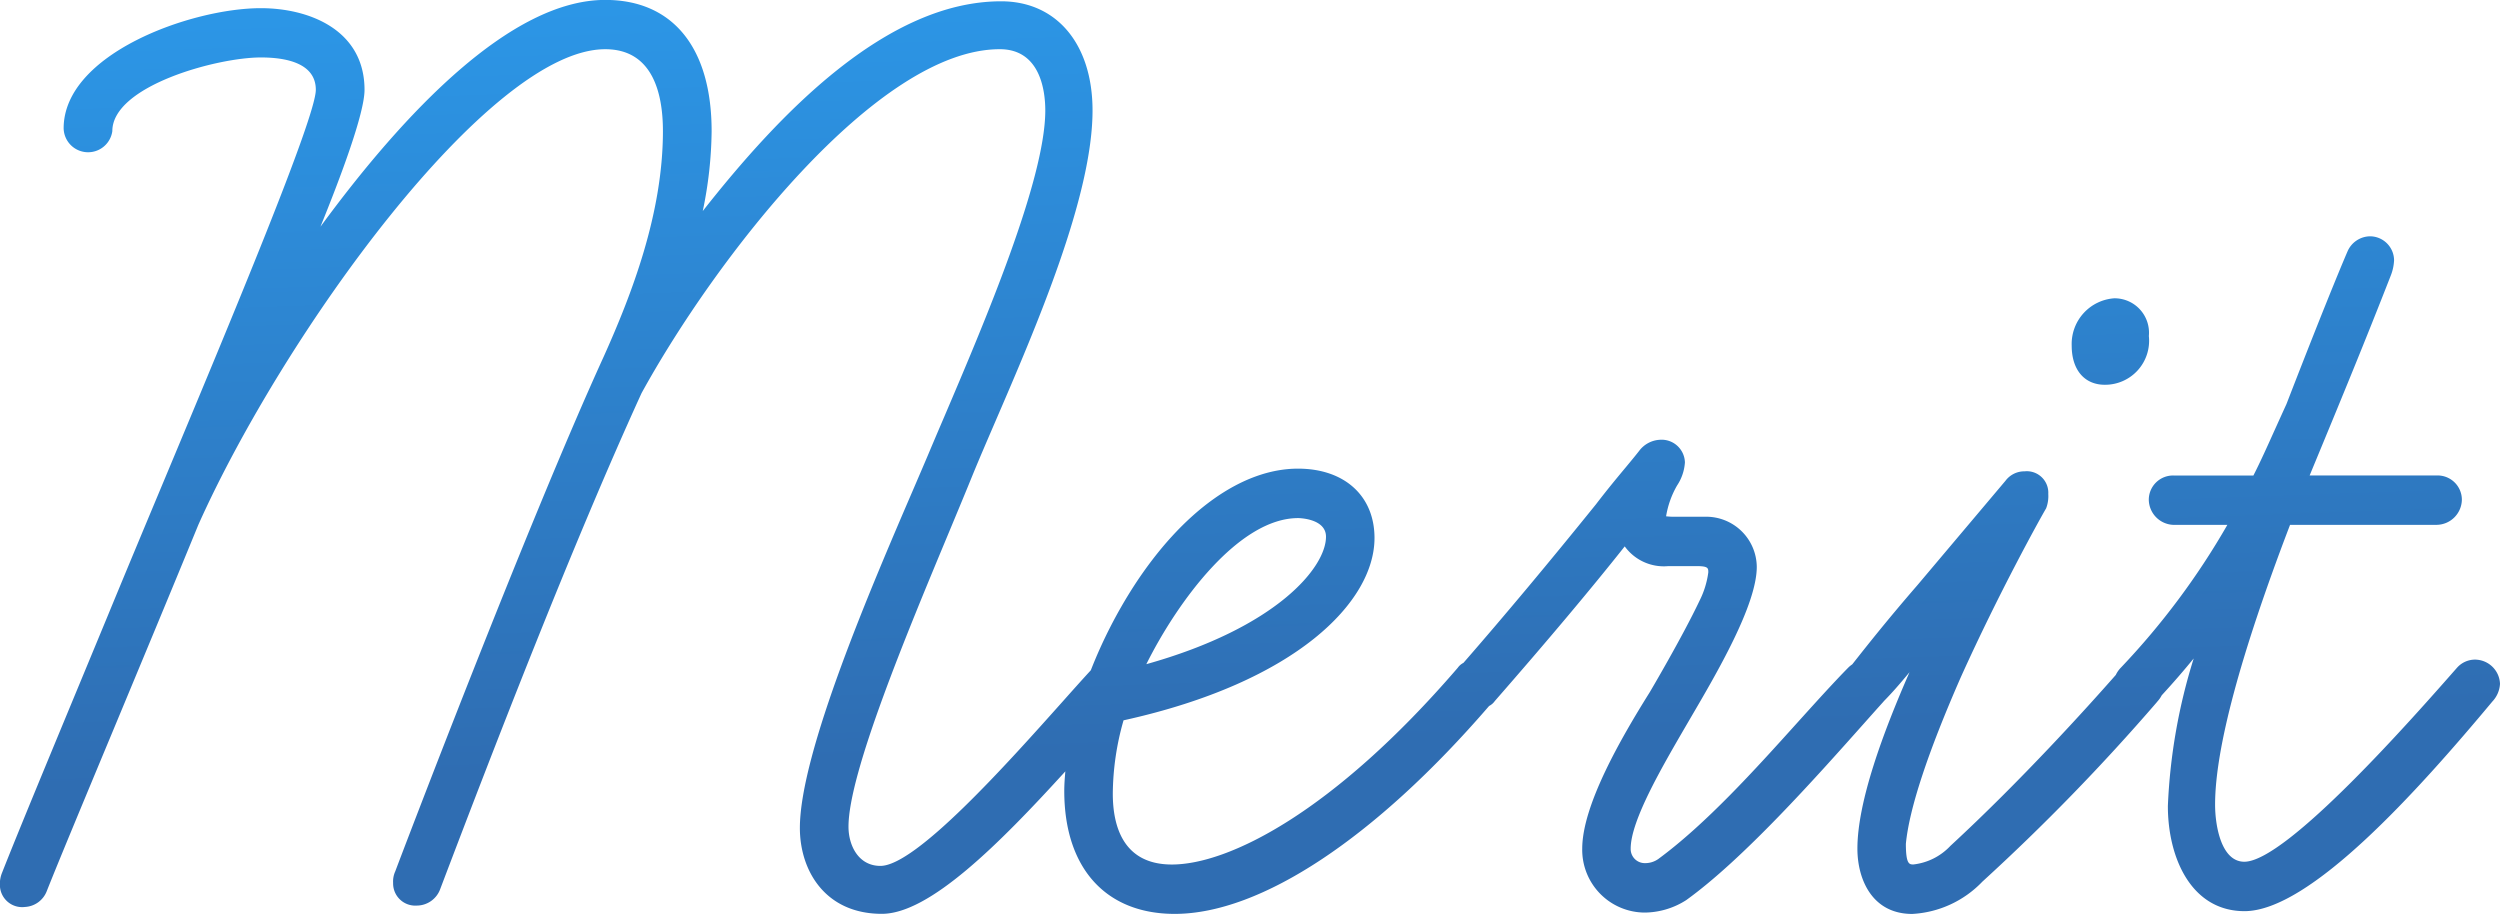
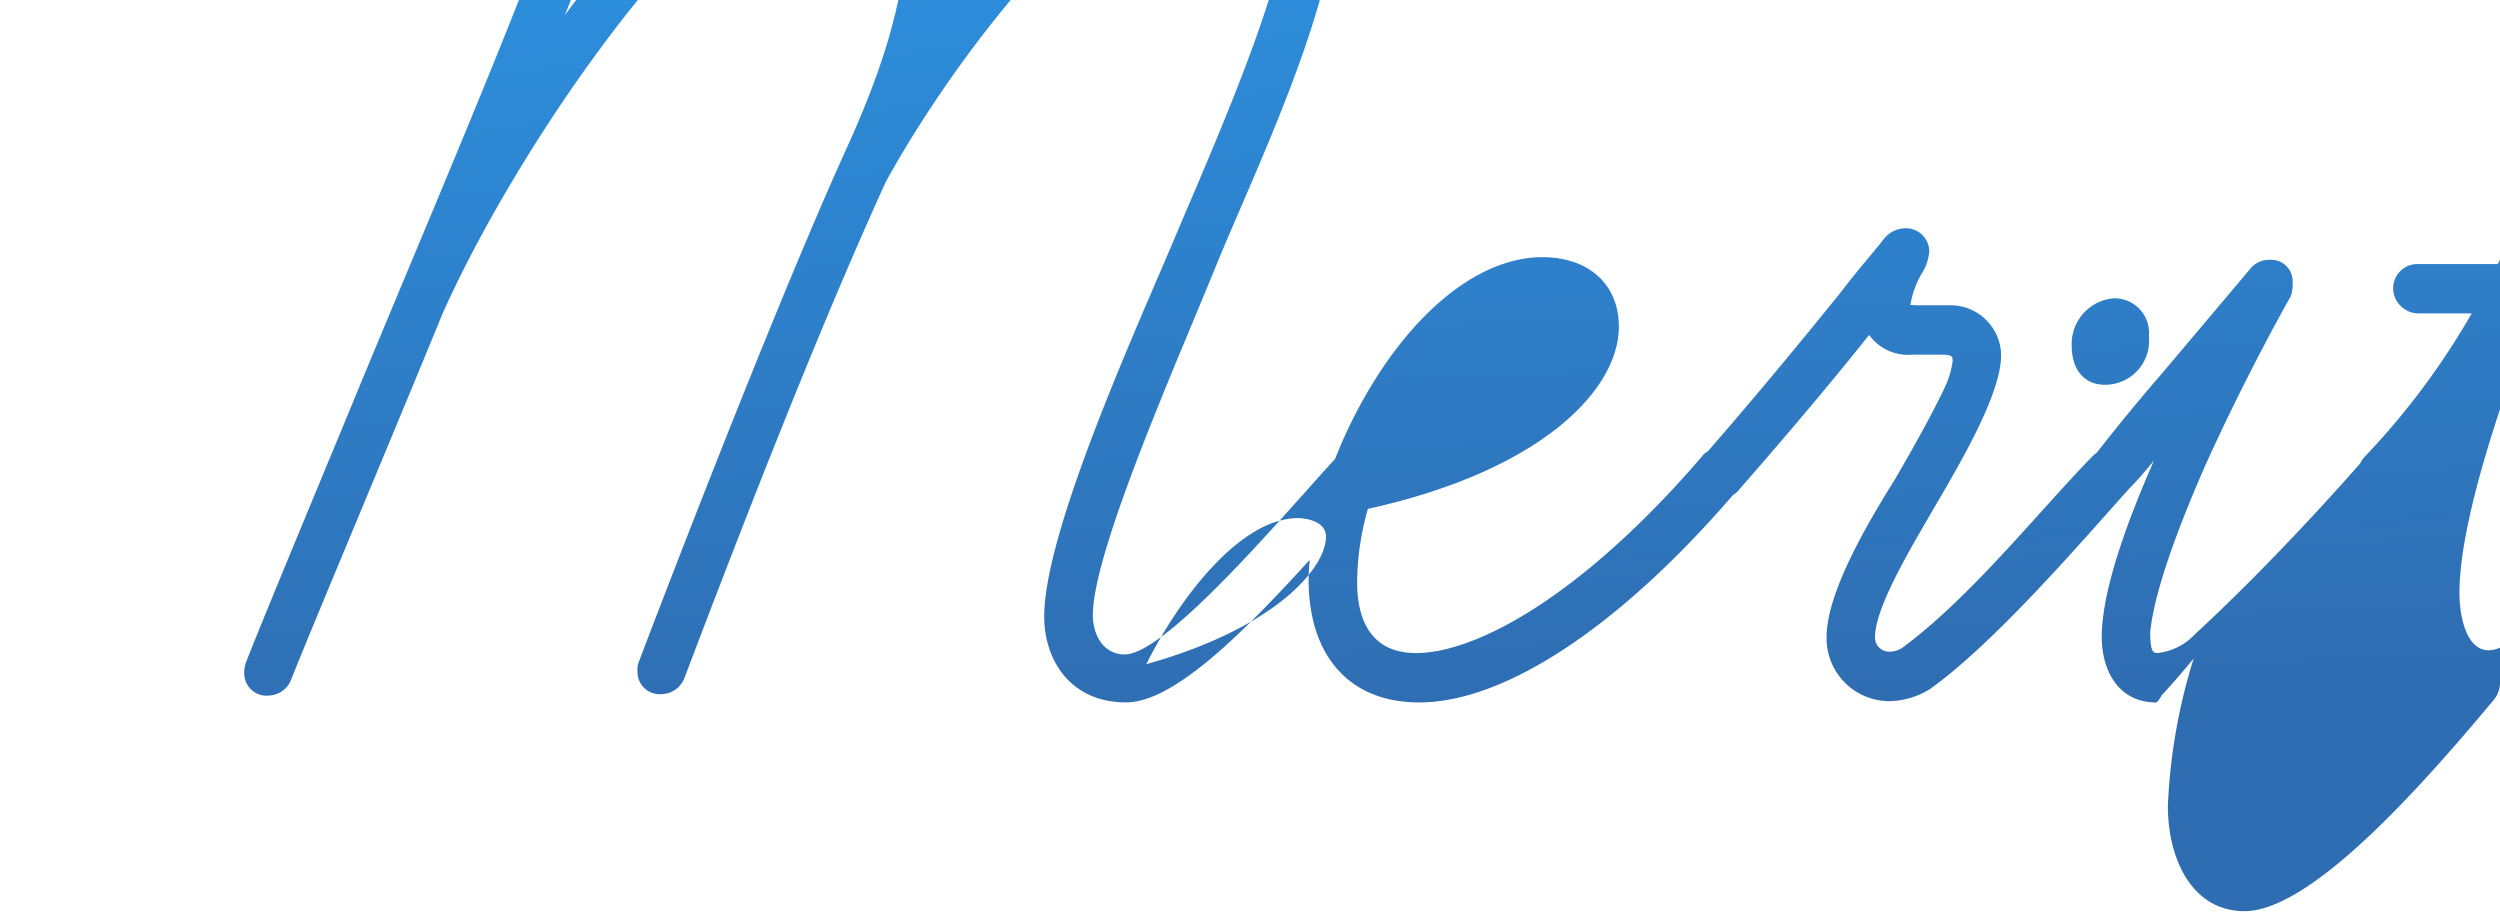
<svg xmlns="http://www.w3.org/2000/svg" width="186" height="68" viewBox="0 0 186 68">
  <defs>
    <linearGradient id="a" x1="0.542" y1="1.26" x2="0.397" y2="-0.214" gradientUnits="objectBoundingBox">
      <stop offset="0.3" stop-color="#2f6db2" />
      <stop offset="1" stop-color="#2ba0f3" />
    </linearGradient>
  </defs>
  <g transform="translate(-3807 -2021)">
-     <path d="M3961.134,2046.717a3.407,3.407,0,0,1,3.173-3.524,2.563,2.563,0,0,1,2.568,2.807,3.273,3.273,0,0,1-3.274,3.627C3962.079,2049.627,3961.134,2048.511,3961.134,2046.717ZM3993,2071.874a2.076,2.076,0,0,1-.565,1.316c-5.572,6.679-13.584,15.6-18.445,15.6-3.934,0-5.7-3.927-5.7-7.819a42.508,42.508,0,0,1,1.921-10.982c-.7.857-1.461,1.744-2.379,2.742a2.066,2.066,0,0,1-.317.454l-.065.08a156.654,156.654,0,0,1-12.964,13.332,7.8,7.8,0,0,1-5.215,2.4c-3.011,0-4.08-2.615-4.08-4.853,0-3.484,1.9-8.624,3.878-13.132-.815.978-1.283,1.516-1.925,2.169l0,.006c-.415.46-.907,1.012-1.446,1.618-3.587,4.031-9.009,10.122-13.252,13.169a5.825,5.825,0,0,1-3.042.921,4.669,4.669,0,0,1-4.686-4.751c0-3.228,2.869-8.2,5.028-11.651.017-.029,2.416-4.089,3.7-6.8a6.594,6.594,0,0,0,.652-2.109c0-.31,0-.465-.863-.465h-2.118a3.59,3.59,0,0,1-3.237-1.468c-2.518,3.179-5.766,7.044-9.667,11.507a1.155,1.155,0,0,1-.424.367c-8.471,9.821-16.99,15.468-23.39,15.468-5.144,0-8.217-3.42-8.217-9.148,0-.467.036-.958.08-1.456-4.941,5.423-10.108,10.6-13.651,10.6-4.212,0-6.1-3.209-6.1-6.387,0-5.595,5.321-17.954,8.5-25.337.377-.877.723-1.682,1.025-2.395.356-.847.761-1.8,1.2-2.822,3-7.037,7.534-17.671,7.534-22.831,0-1.37-.329-4.556-3.383-4.556-9.177,0-21.22,15.695-26.655,25.588-5.155,11.276-11.029,26.49-15,36.95a1.863,1.863,0,0,1-1.723,1.176,1.649,1.649,0,0,1-1.761-1.683,1.815,1.815,0,0,1,.159-.862c.375-1,9.764-25.715,15.527-38.337,2.042-4.554,4.388-10.577,4.388-16.741,0-2.778-.745-6.091-4.292-6.091-8.677,0-23.963,21.287-30.265,35.365-2.1,5.118-4.387,10.6-6.369,15.366-2.236,5.369-4.166,10.006-4.92,11.917a1.841,1.841,0,0,1-1.621,1.169,1.655,1.655,0,0,1-1.861-1.581,2.2,2.2,0,0,1,.159-.965c1.124-2.856,3.353-8.232,5.933-14.458l1.919-4.633c1.28-3.109,2.743-6.61,4.249-10.211,5.01-11.986,11.243-26.9,11.243-28.947,0-1.99-2.223-2.408-4.089-2.408-3.281,0-11.05,2.125-11.05,5.477a1.82,1.82,0,0,1-3.623-.2c0-5.549,9.5-8.944,14.673-8.944,3.558,0,7.713,1.592,7.713,6.08,0,1.733-1.76,6.44-3.28,10.18,6.209-8.462,14.15-16.874,21.189-16.874,5.03,0,7.915,3.558,7.915,9.763a30.167,30.167,0,0,1-.66,5.946c5.671-7.213,13.653-15.606,22.2-15.606,4.135,0,6.8,3.189,6.8,8.125,0,6.374-4.19,16.088-7.249,23.18-.626,1.453-1.2,2.783-1.67,3.931-.511,1.26-1.115,2.709-1.765,4.27-3.153,7.568-7.473,17.934-7.473,21.9,0,1.406.743,2.92,2.375,2.92,2.636,0,9.438-7.613,13.5-12.162.789-.886,1.515-1.7,2.154-2.394a35.517,35.517,0,0,1,3.2-6.26c3.6-5.555,8.054-8.74,12.212-8.74,3.458,0,5.694,2.026,5.694,5.16,0,4.722-5.775,10.723-18.671,13.565a20.26,20.26,0,0,0-.8,5.457c0,2.4.762,5.271,4.393,5.271,4.194,0,11.984-3.845,21.273-14.638a1.158,1.158,0,0,1,.422-.365c3.136-3.6,6.349-7.446,9.856-11.791.875-1.142,1.59-2,2.22-2.757.37-.446.7-.843,1-1.227a2.062,2.062,0,0,1,1.539-.823,1.737,1.737,0,0,1,1.863,1.683,3.515,3.515,0,0,1-.584,1.719,6.746,6.746,0,0,0-.817,2.292,5.665,5.665,0,0,0,.75.033h2.118a3.765,3.765,0,0,1,3.879,3.729c0,2.829-2.961,7.883-4.919,11.227l-.35.6c-1.832,3.15-4.112,7.07-4.112,9.136a1.049,1.049,0,0,0,1.063,1.079,1.683,1.683,0,0,0,.981-.3c3.562-2.62,7.2-6.647,10.4-10.2,1.356-1.5,2.636-2.921,3.765-4.067a2.01,2.01,0,0,1,.275-.221c.078-.1.173-.219.282-.358.8-1.009,2.274-2.888,4.563-5.53l6.552-7.767a1.753,1.753,0,0,1,1.427-.707,1.6,1.6,0,0,1,1.761,1.683,2.556,2.556,0,0,1-.159,1.068c-.461.782-3.5,6.255-6.347,12.562-2.463,5.619-3.839,9.794-4.089,12.4,0,1.536.263,1.536.562,1.536a4.463,4.463,0,0,0,2.756-1.387c5.282-4.875,10.154-10.274,12.3-12.713a2.013,2.013,0,0,1,.4-.565,55.386,55.386,0,0,0,7.9-10.6h-3.984a1.9,1.9,0,0,1-1.861-1.887,1.805,1.805,0,0,1,1.861-1.786h5.922c.53-1.041,1.026-2.146,1.549-3.309.3-.66.6-1.329.908-2,3.281-8.468,4.523-11.311,4.535-11.339a1.855,1.855,0,0,1,1.713-1.149,1.8,1.8,0,0,1,1.761,1.784,3.537,3.537,0,0,1-.259,1.171c-1.844,4.723-3.582,8.944-5.836,14.386l-.187.453h9.465a1.806,1.806,0,0,1,1.861,1.786,1.9,1.9,0,0,1-1.861,1.887h-10.922c-3.7,9.675-5.577,16.676-5.577,20.816,0,1.578.458,4.249,2.174,4.249,3.146,0,12.692-10.867,15.829-14.438a1.8,1.8,0,0,1,1.32-.6A1.873,1.873,0,0,1,3993,2071.874Zm-100.713-1.459c9.714-2.722,13.367-7.208,13.367-9.483,0-1.37-2.051-1.386-2.071-1.386C3899.192,2059.546,3894.641,2065.692,3892.287,2070.415Z" fill="url(#a)" />
+     <path d="M3961.134,2046.717a3.407,3.407,0,0,1,3.173-3.524,2.563,2.563,0,0,1,2.568,2.807,3.273,3.273,0,0,1-3.274,3.627C3962.079,2049.627,3961.134,2048.511,3961.134,2046.717ZM3993,2071.874a2.076,2.076,0,0,1-.565,1.316c-5.572,6.679-13.584,15.6-18.445,15.6-3.934,0-5.7-3.927-5.7-7.819a42.508,42.508,0,0,1,1.921-10.982c-.7.857-1.461,1.744-2.379,2.742a2.066,2.066,0,0,1-.317.454l-.065.08c-3.011,0-4.08-2.615-4.08-4.853,0-3.484,1.9-8.624,3.878-13.132-.815.978-1.283,1.516-1.925,2.169l0,.006c-.415.46-.907,1.012-1.446,1.618-3.587,4.031-9.009,10.122-13.252,13.169a5.825,5.825,0,0,1-3.042.921,4.669,4.669,0,0,1-4.686-4.751c0-3.228,2.869-8.2,5.028-11.651.017-.029,2.416-4.089,3.7-6.8a6.594,6.594,0,0,0,.652-2.109c0-.31,0-.465-.863-.465h-2.118a3.59,3.59,0,0,1-3.237-1.468c-2.518,3.179-5.766,7.044-9.667,11.507a1.155,1.155,0,0,1-.424.367c-8.471,9.821-16.99,15.468-23.39,15.468-5.144,0-8.217-3.42-8.217-9.148,0-.467.036-.958.08-1.456-4.941,5.423-10.108,10.6-13.651,10.6-4.212,0-6.1-3.209-6.1-6.387,0-5.595,5.321-17.954,8.5-25.337.377-.877.723-1.682,1.025-2.395.356-.847.761-1.8,1.2-2.822,3-7.037,7.534-17.671,7.534-22.831,0-1.37-.329-4.556-3.383-4.556-9.177,0-21.22,15.695-26.655,25.588-5.155,11.276-11.029,26.49-15,36.95a1.863,1.863,0,0,1-1.723,1.176,1.649,1.649,0,0,1-1.761-1.683,1.815,1.815,0,0,1,.159-.862c.375-1,9.764-25.715,15.527-38.337,2.042-4.554,4.388-10.577,4.388-16.741,0-2.778-.745-6.091-4.292-6.091-8.677,0-23.963,21.287-30.265,35.365-2.1,5.118-4.387,10.6-6.369,15.366-2.236,5.369-4.166,10.006-4.92,11.917a1.841,1.841,0,0,1-1.621,1.169,1.655,1.655,0,0,1-1.861-1.581,2.2,2.2,0,0,1,.159-.965c1.124-2.856,3.353-8.232,5.933-14.458l1.919-4.633c1.28-3.109,2.743-6.61,4.249-10.211,5.01-11.986,11.243-26.9,11.243-28.947,0-1.99-2.223-2.408-4.089-2.408-3.281,0-11.05,2.125-11.05,5.477a1.82,1.82,0,0,1-3.623-.2c0-5.549,9.5-8.944,14.673-8.944,3.558,0,7.713,1.592,7.713,6.08,0,1.733-1.76,6.44-3.28,10.18,6.209-8.462,14.15-16.874,21.189-16.874,5.03,0,7.915,3.558,7.915,9.763a30.167,30.167,0,0,1-.66,5.946c5.671-7.213,13.653-15.606,22.2-15.606,4.135,0,6.8,3.189,6.8,8.125,0,6.374-4.19,16.088-7.249,23.18-.626,1.453-1.2,2.783-1.67,3.931-.511,1.26-1.115,2.709-1.765,4.27-3.153,7.568-7.473,17.934-7.473,21.9,0,1.406.743,2.92,2.375,2.92,2.636,0,9.438-7.613,13.5-12.162.789-.886,1.515-1.7,2.154-2.394a35.517,35.517,0,0,1,3.2-6.26c3.6-5.555,8.054-8.74,12.212-8.74,3.458,0,5.694,2.026,5.694,5.16,0,4.722-5.775,10.723-18.671,13.565a20.26,20.26,0,0,0-.8,5.457c0,2.4.762,5.271,4.393,5.271,4.194,0,11.984-3.845,21.273-14.638a1.158,1.158,0,0,1,.422-.365c3.136-3.6,6.349-7.446,9.856-11.791.875-1.142,1.59-2,2.22-2.757.37-.446.7-.843,1-1.227a2.062,2.062,0,0,1,1.539-.823,1.737,1.737,0,0,1,1.863,1.683,3.515,3.515,0,0,1-.584,1.719,6.746,6.746,0,0,0-.817,2.292,5.665,5.665,0,0,0,.75.033h2.118a3.765,3.765,0,0,1,3.879,3.729c0,2.829-2.961,7.883-4.919,11.227l-.35.6c-1.832,3.15-4.112,7.07-4.112,9.136a1.049,1.049,0,0,0,1.063,1.079,1.683,1.683,0,0,0,.981-.3c3.562-2.62,7.2-6.647,10.4-10.2,1.356-1.5,2.636-2.921,3.765-4.067a2.01,2.01,0,0,1,.275-.221c.078-.1.173-.219.282-.358.8-1.009,2.274-2.888,4.563-5.53l6.552-7.767a1.753,1.753,0,0,1,1.427-.707,1.6,1.6,0,0,1,1.761,1.683,2.556,2.556,0,0,1-.159,1.068c-.461.782-3.5,6.255-6.347,12.562-2.463,5.619-3.839,9.794-4.089,12.4,0,1.536.263,1.536.562,1.536a4.463,4.463,0,0,0,2.756-1.387c5.282-4.875,10.154-10.274,12.3-12.713a2.013,2.013,0,0,1,.4-.565,55.386,55.386,0,0,0,7.9-10.6h-3.984a1.9,1.9,0,0,1-1.861-1.887,1.805,1.805,0,0,1,1.861-1.786h5.922c.53-1.041,1.026-2.146,1.549-3.309.3-.66.6-1.329.908-2,3.281-8.468,4.523-11.311,4.535-11.339a1.855,1.855,0,0,1,1.713-1.149,1.8,1.8,0,0,1,1.761,1.784,3.537,3.537,0,0,1-.259,1.171c-1.844,4.723-3.582,8.944-5.836,14.386l-.187.453h9.465a1.806,1.806,0,0,1,1.861,1.786,1.9,1.9,0,0,1-1.861,1.887h-10.922c-3.7,9.675-5.577,16.676-5.577,20.816,0,1.578.458,4.249,2.174,4.249,3.146,0,12.692-10.867,15.829-14.438a1.8,1.8,0,0,1,1.32-.6A1.873,1.873,0,0,1,3993,2071.874Zm-100.713-1.459c9.714-2.722,13.367-7.208,13.367-9.483,0-1.37-2.051-1.386-2.071-1.386C3899.192,2059.546,3894.641,2065.692,3892.287,2070.415Z" fill="url(#a)" />
  </g>
</svg>